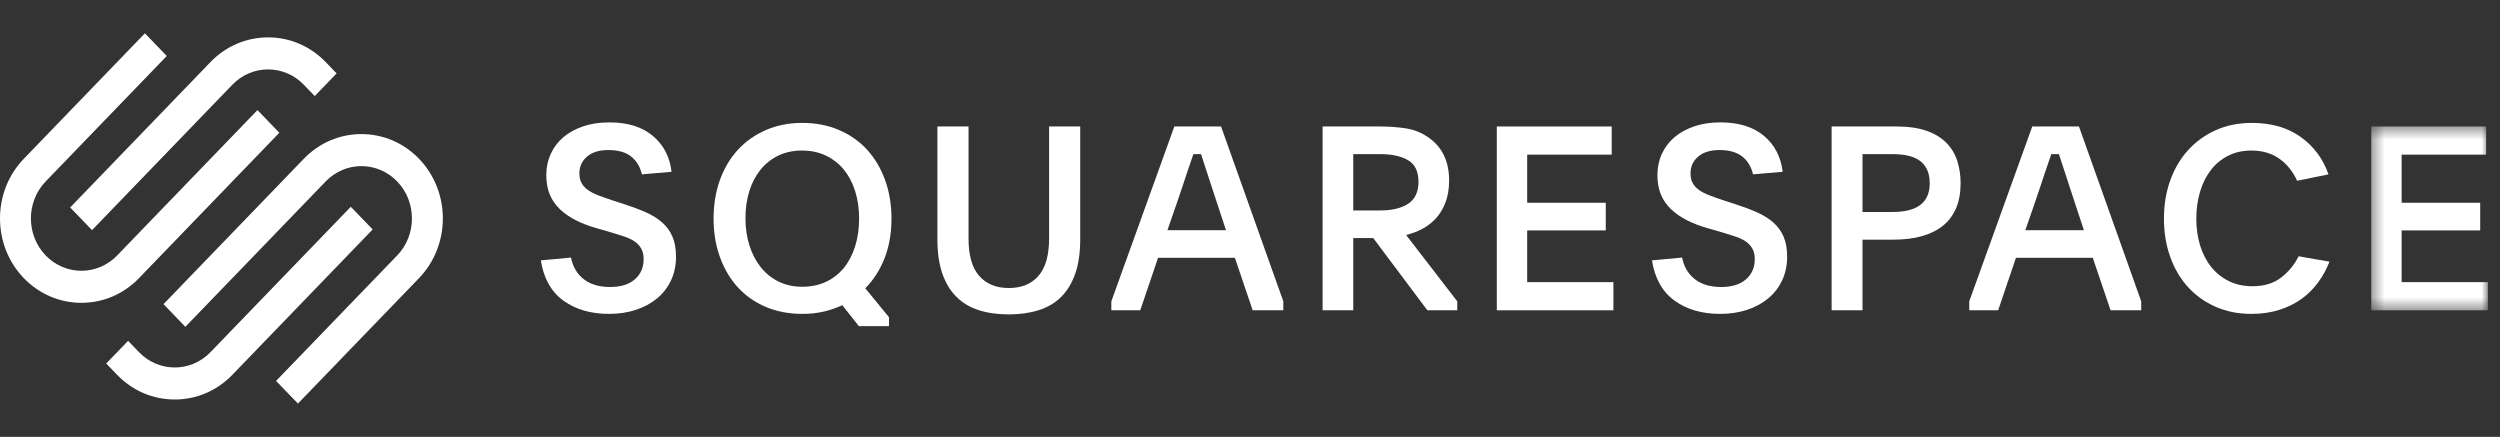
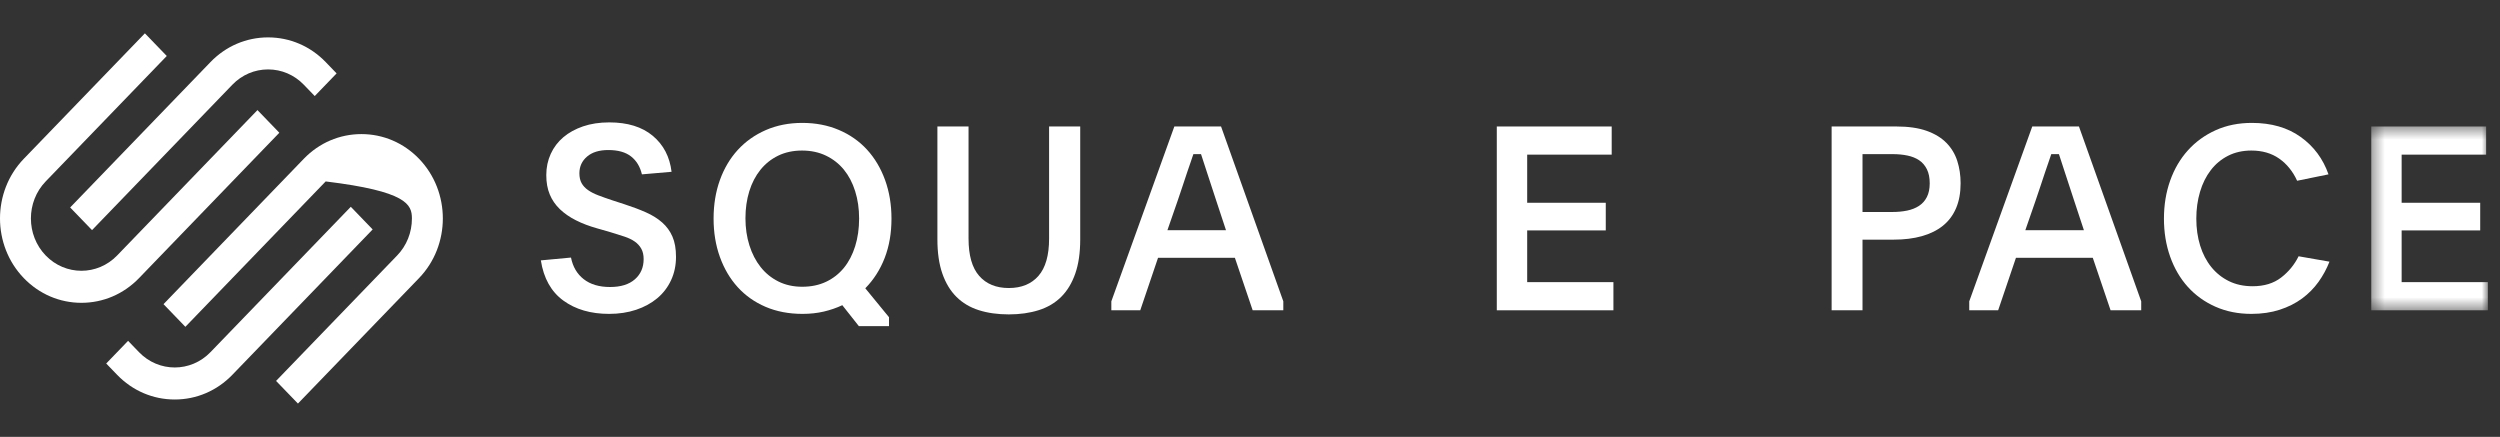
<svg xmlns="http://www.w3.org/2000/svg" width="206" height="36" viewBox="0 0 206 36" fill="#ffffff">
  <rect x="0" y="0" width="206" height="36" fill="#333333" stroke="none" />
  <path fill-rule="evenodd" clip-rule="evenodd" d="M7.583 18.962L19.145 6.982C19.931 6.168 20.976 5.72 22.09 5.72C23.203 5.72 24.249 6.168 25.034 6.982L25.934 7.915L27.736 6.048L26.836 5.114C25.57 3.803 23.885 3.081 22.089 3.081C20.295 3.081 18.609 3.804 17.344 5.115L5.781 17.095L7.583 18.962Z" fill="#ffffff" />
  <path fill-rule="evenodd" clip-rule="evenodd" d="M23.017 10.938L21.215 9.071L9.653 21.05C8.03 22.733 5.388 22.733 3.765 21.051C2.141 19.369 2.141 16.631 3.765 14.949L13.741 4.613L11.939 2.746L1.963 13.082C-0.654 15.794 -0.654 20.207 1.963 22.918C3.228 24.229 4.914 24.952 6.708 24.952C8.503 24.952 10.189 24.229 11.455 22.918L23.017 10.938Z" fill="#ffffff" />
-   <path fill-rule="evenodd" clip-rule="evenodd" d="M34.527 13.082C33.261 11.771 31.576 11.049 29.781 11.049C27.986 11.049 26.3 11.771 25.034 13.083L13.473 25.062L15.274 26.93L26.836 14.95C28.46 13.268 31.102 13.268 32.725 14.949C33.51 15.763 33.942 16.846 33.942 18C33.942 19.154 33.51 20.238 32.725 21.051L22.748 31.388L24.55 33.254L34.527 22.918C37.144 20.206 37.144 15.794 34.527 13.082Z" fill="#ffffff" />
+   <path fill-rule="evenodd" clip-rule="evenodd" d="M34.527 13.082C33.261 11.771 31.576 11.049 29.781 11.049C27.986 11.049 26.3 11.771 25.034 13.083L13.473 25.062L15.274 26.93L26.836 14.95C33.51 15.763 33.942 16.846 33.942 18C33.942 19.154 33.51 20.238 32.725 21.051L22.748 31.388L24.55 33.254L34.527 22.918C37.144 20.206 37.144 15.794 34.527 13.082Z" fill="#ffffff" />
  <path fill-rule="evenodd" clip-rule="evenodd" d="M28.906 17.039L17.343 29.018C15.72 30.7 13.078 30.701 11.455 29.019L10.554 28.085L8.752 29.953L9.653 30.886C10.918 32.197 12.604 32.919 14.399 32.919C16.194 32.919 17.879 32.197 19.145 30.885L30.707 18.906L28.906 17.039Z" fill="#ffffff" />
  <path fill-rule="evenodd" clip-rule="evenodd" d="M47.05 21.223C47.2 21.982 47.55 22.577 48.099 23.005C48.648 23.434 49.371 23.649 50.268 23.649C51.15 23.649 51.831 23.438 52.313 23.016C52.795 22.594 53.036 22.039 53.036 21.349C53.036 21.012 52.972 20.727 52.843 20.495C52.714 20.263 52.534 20.066 52.303 19.904C52.072 19.743 51.787 19.605 51.448 19.493C51.109 19.381 50.729 19.261 50.308 19.134L49.209 18.818C48.557 18.635 47.973 18.414 47.458 18.153C46.942 17.893 46.501 17.587 46.134 17.236C45.768 16.884 45.489 16.48 45.3 16.023C45.109 15.566 45.014 15.035 45.014 14.43C45.014 13.797 45.137 13.214 45.381 12.679C45.625 12.145 45.971 11.688 46.419 11.308C46.867 10.928 47.41 10.63 48.048 10.411C48.686 10.194 49.405 10.085 50.206 10.085C51.713 10.085 52.907 10.454 53.79 11.192C54.672 11.931 55.187 12.918 55.337 14.156L52.894 14.367C52.744 13.734 52.446 13.242 51.998 12.89C51.55 12.539 50.926 12.363 50.125 12.363C49.378 12.363 48.794 12.542 48.374 12.901C47.953 13.26 47.742 13.72 47.742 14.283C47.742 14.606 47.804 14.877 47.926 15.095C48.048 15.313 48.224 15.502 48.455 15.664C48.686 15.826 48.968 15.97 49.3 16.096C49.633 16.223 50.009 16.357 50.43 16.497L51.469 16.835C52.12 17.046 52.707 17.267 53.229 17.499C53.752 17.731 54.197 18.009 54.563 18.333C54.93 18.656 55.212 19.043 55.408 19.493C55.605 19.943 55.703 20.499 55.703 21.16C55.703 21.863 55.568 22.506 55.296 23.09C55.024 23.674 54.645 24.169 54.156 24.577C53.667 24.985 53.087 25.302 52.415 25.526C51.743 25.751 51 25.864 50.186 25.864C48.679 25.864 47.424 25.498 46.419 24.767C45.415 24.035 44.797 22.932 44.566 21.455L47.05 21.223Z" fill="#ffffff" />
  <path fill-rule="evenodd" clip-rule="evenodd" d="M66.088 12.405C65.355 12.405 64.7 12.546 64.123 12.826C63.546 13.107 63.057 13.497 62.657 13.995C62.257 14.493 61.951 15.083 61.74 15.763C61.531 16.445 61.425 17.185 61.425 17.985C61.425 18.785 61.534 19.529 61.751 20.217C61.968 20.905 62.277 21.501 62.677 22.007C63.077 22.512 63.566 22.908 64.144 23.197C64.72 23.484 65.375 23.628 66.108 23.628C66.841 23.628 67.496 23.491 68.073 23.217C68.649 22.944 69.138 22.561 69.539 22.069C69.939 21.578 70.248 20.985 70.465 20.291C70.682 19.596 70.791 18.834 70.791 18.006C70.791 17.192 70.682 16.441 70.465 15.753C70.248 15.066 69.939 14.476 69.539 13.985C69.138 13.494 68.646 13.107 68.062 12.826C67.479 12.546 66.821 12.405 66.088 12.405ZM66.108 10.127C67.207 10.127 68.212 10.32 69.121 10.707C70.031 11.094 70.804 11.635 71.442 12.331C72.08 13.028 72.575 13.861 72.929 14.831C73.281 15.802 73.458 16.863 73.458 18.016C73.458 19.212 73.271 20.291 72.898 21.255C72.524 22.218 71.992 23.051 71.3 23.754L73.254 26.138V26.876H70.771L69.406 25.147C68.931 25.372 68.422 25.547 67.879 25.674C67.336 25.801 66.752 25.864 66.129 25.864C65.002 25.864 63.987 25.67 63.085 25.284C62.182 24.897 61.415 24.355 60.784 23.659C60.153 22.963 59.664 22.134 59.318 21.17C58.972 20.207 58.799 19.156 58.799 18.016C58.799 16.863 58.972 15.805 59.318 14.841C59.664 13.879 60.156 13.049 60.794 12.352C61.432 11.656 62.202 11.111 63.105 10.717C64.008 10.324 65.009 10.127 66.108 10.127Z" fill="#ffffff" />
  <path fill-rule="evenodd" clip-rule="evenodd" d="M83.126 23.733C84.171 23.733 84.986 23.399 85.57 22.731C86.153 22.063 86.445 21.04 86.445 19.662V10.423H89.01V19.725C89.01 20.822 88.875 21.761 88.603 22.541C88.331 23.322 87.945 23.962 87.443 24.461C86.941 24.961 86.323 25.326 85.59 25.558C84.857 25.79 84.036 25.906 83.126 25.906C82.203 25.906 81.378 25.79 80.653 25.558C79.926 25.326 79.312 24.961 78.81 24.461C78.308 23.962 77.921 23.322 77.649 22.541C77.378 21.761 77.242 20.822 77.242 19.725V10.423H79.808V19.662C79.808 21.04 80.099 22.063 80.683 22.731C81.267 23.399 82.081 23.733 83.126 23.733Z" fill="#ffffff" />
  <path fill-rule="evenodd" clip-rule="evenodd" d="M96.196 18.966H101.021L100.227 16.561C99.915 15.619 99.664 14.852 99.474 14.262C99.284 13.671 99.114 13.151 98.965 12.701H98.334C98.252 12.94 98.171 13.179 98.09 13.418C98.008 13.657 97.917 13.924 97.815 14.219C97.713 14.515 97.601 14.852 97.479 15.232C97.357 15.611 97.207 16.055 97.031 16.561L96.196 18.966ZM91.574 24.83L96.766 10.422H100.615L105.745 24.83V25.568H103.22L101.755 21.244H95.422L93.957 25.568H91.574V24.83Z" fill="#ffffff" />
-   <path fill-rule="evenodd" clip-rule="evenodd" d="M111.507 17.341H113.726C114.704 17.341 115.474 17.156 116.037 16.787C116.6 16.418 116.882 15.815 116.882 14.978C116.882 14.128 116.597 13.536 116.027 13.202C115.457 12.868 114.69 12.7 113.726 12.7H111.507V17.341ZM120.078 25.568H117.615L113.156 19.619H111.507V25.568H108.982V10.422H113.726C114.472 10.422 115.182 10.475 115.854 10.58C116.525 10.686 117.133 10.928 117.676 11.308C118.829 12.095 119.407 13.283 119.407 14.872C119.407 15.561 119.308 16.162 119.111 16.675C118.914 17.189 118.653 17.624 118.328 17.983C118.001 18.342 117.625 18.633 117.198 18.858C116.77 19.083 116.325 19.252 115.864 19.364L120.078 24.829V25.568Z" fill="#ffffff" />
  <path fill-rule="evenodd" clip-rule="evenodd" d="M123.336 10.422H132.803V12.742H125.84V16.708H132.315V18.986H125.84V23.248H132.946V25.568H123.336V10.422Z" fill="#ffffff" />
-   <path fill-rule="evenodd" clip-rule="evenodd" d="M138.607 21.223C138.756 21.982 139.106 22.577 139.656 23.005C140.206 23.435 140.928 23.649 141.824 23.649C142.706 23.649 143.388 23.438 143.87 23.016C144.352 22.594 144.593 22.039 144.593 21.349C144.593 21.012 144.529 20.727 144.4 20.495C144.271 20.263 144.091 20.066 143.86 19.904C143.629 19.743 143.344 19.605 143.005 19.493C142.666 19.381 142.285 19.261 141.864 19.135L140.765 18.818C140.114 18.636 139.53 18.414 139.014 18.154C138.498 17.893 138.057 17.587 137.691 17.236C137.325 16.884 137.046 16.48 136.856 16.023C136.666 15.566 136.571 15.035 136.571 14.43C136.571 13.798 136.693 13.214 136.938 12.679C137.182 12.146 137.528 11.688 137.976 11.308C138.424 10.929 138.967 10.63 139.605 10.411C140.242 10.194 140.962 10.085 141.763 10.085C143.269 10.085 144.464 10.454 145.346 11.192C146.228 11.931 146.744 12.919 146.894 14.156L144.45 14.367C144.301 13.734 144.002 13.242 143.555 12.891C143.107 12.539 142.482 12.363 141.681 12.363C140.935 12.363 140.351 12.543 139.931 12.901C139.51 13.26 139.299 13.721 139.299 14.283C139.299 14.606 139.36 14.877 139.483 15.095C139.605 15.313 139.781 15.503 140.012 15.664C140.242 15.826 140.524 15.97 140.857 16.096C141.19 16.223 141.566 16.358 141.987 16.498L143.025 16.835C143.677 17.046 144.264 17.267 144.786 17.5C145.309 17.732 145.754 18.01 146.12 18.333C146.486 18.657 146.768 19.043 146.965 19.493C147.162 19.943 147.26 20.499 147.26 21.16C147.26 21.863 147.125 22.507 146.853 23.09C146.581 23.674 146.202 24.169 145.713 24.577C145.224 24.985 144.644 25.302 143.972 25.526C143.3 25.751 142.557 25.864 141.743 25.864C140.236 25.864 138.98 25.498 137.976 24.767C136.971 24.036 136.354 22.932 136.123 21.455L138.607 21.223Z" fill="#ffffff" />
  <path fill-rule="evenodd" clip-rule="evenodd" d="M153.471 17.468H155.914C156.362 17.468 156.773 17.43 157.146 17.353C157.519 17.276 157.845 17.147 158.123 16.966C158.402 16.785 158.619 16.541 158.775 16.234C158.931 15.928 159.009 15.551 159.009 15.105C159.009 14.645 158.931 14.258 158.775 13.945C158.619 13.631 158.404 13.384 158.133 13.202C157.862 13.021 157.539 12.892 157.166 12.815C156.793 12.739 156.389 12.7 155.955 12.7H153.471V17.468ZM150.926 10.422H156.26C157.251 10.422 158.082 10.542 158.754 10.781C159.426 11.02 159.969 11.35 160.383 11.772C160.797 12.194 161.096 12.69 161.279 13.26C161.462 13.829 161.554 14.444 161.554 15.105C161.554 15.893 161.428 16.578 161.177 17.162C160.926 17.745 160.563 18.227 160.088 18.607C159.613 18.986 159.036 19.271 158.357 19.461C157.678 19.651 156.912 19.746 156.057 19.746H153.471V25.568H150.926V10.422Z" fill="#ffffff" />
  <path fill-rule="evenodd" clip-rule="evenodd" d="M166.888 18.966H171.713L170.919 16.561C170.606 15.619 170.355 14.852 170.165 14.262C169.975 13.671 169.805 13.151 169.656 12.701H169.025C168.944 12.94 168.862 13.179 168.781 13.418C168.699 13.657 168.608 13.924 168.506 14.219C168.404 14.515 168.293 14.852 168.17 15.232C168.048 15.611 167.899 16.055 167.722 16.561L166.888 18.966ZM162.266 24.83L167.458 10.422H171.306L176.436 24.83V25.568H173.912L172.446 21.244H166.114L164.648 25.568H162.266V24.83Z" fill="#ffffff" />
  <path fill-rule="evenodd" clip-rule="evenodd" d="M191.949 21.561C191.719 22.151 191.417 22.707 191.044 23.229C190.67 23.75 190.219 24.207 189.69 24.597C189.16 24.988 188.546 25.296 187.847 25.523C187.148 25.75 186.371 25.864 185.516 25.864C184.43 25.864 183.442 25.667 182.553 25.273C181.665 24.88 180.906 24.334 180.277 23.639C179.649 22.942 179.163 22.113 178.821 21.149C178.479 20.186 178.309 19.142 178.309 18.016C178.309 16.892 178.479 15.847 178.821 14.884C179.163 13.921 179.652 13.087 180.287 12.384C180.922 11.681 181.685 11.129 182.574 10.728C183.463 10.327 184.457 10.127 185.557 10.127C187.158 10.127 188.499 10.514 189.578 11.287C190.657 12.06 191.42 13.087 191.868 14.367L189.283 14.894C188.929 14.121 188.437 13.512 187.806 13.069C187.175 12.627 186.412 12.405 185.516 12.405C184.797 12.405 184.155 12.549 183.592 12.836C183.029 13.123 182.553 13.519 182.167 14.024C181.78 14.528 181.484 15.123 181.281 15.81C181.078 16.496 180.976 17.232 180.976 18.016C180.976 18.815 181.081 19.554 181.291 20.234C181.501 20.914 181.807 21.502 182.207 21.999C182.608 22.497 183.093 22.885 183.663 23.165C184.233 23.446 184.885 23.586 185.617 23.586C186.568 23.586 187.351 23.346 187.969 22.868C188.587 22.39 189.065 21.807 189.404 21.117L191.949 21.561Z" fill="#ffffff" />
  <mask id="mask0_301_4417" style="mask-type:alpha" maskUnits="userSpaceOnUse" x="195" y="10" width="11" height="16">
    <path d="M195.391 10.422H205.001V25.568H195.391V10.422Z" fill="#ffffff" />
  </mask>
  <g mask="url(#mask0_301_4417)">
    <path fill-rule="evenodd" clip-rule="evenodd" d="M195.391 10.422H204.858V12.742H197.895V16.708H204.369V18.986H197.895V23.248H205.001V25.568H195.391V10.422Z" fill="#ffffff" />
  </g>
</svg>